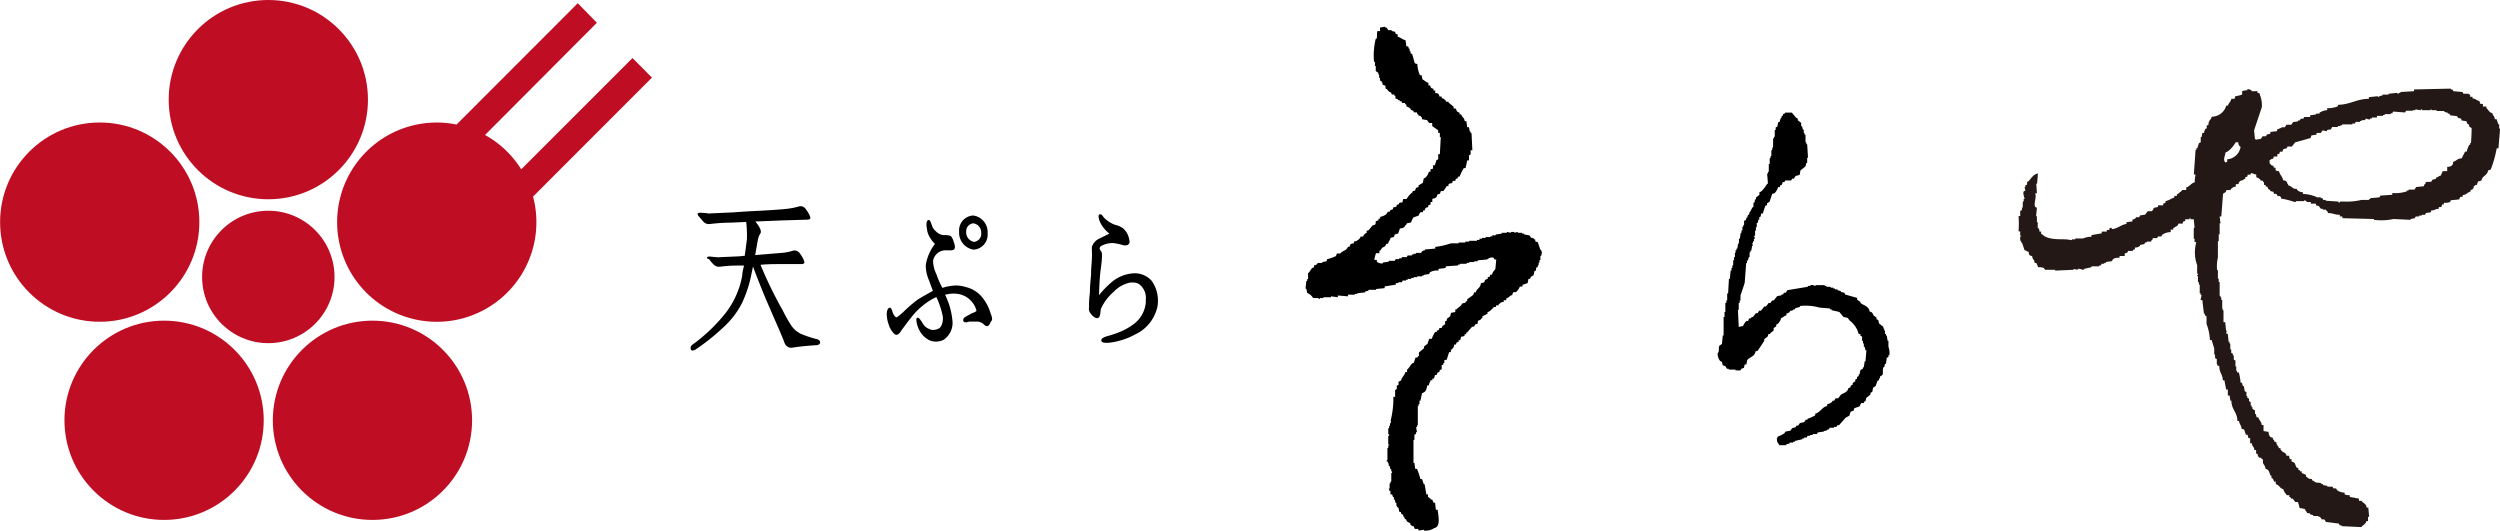
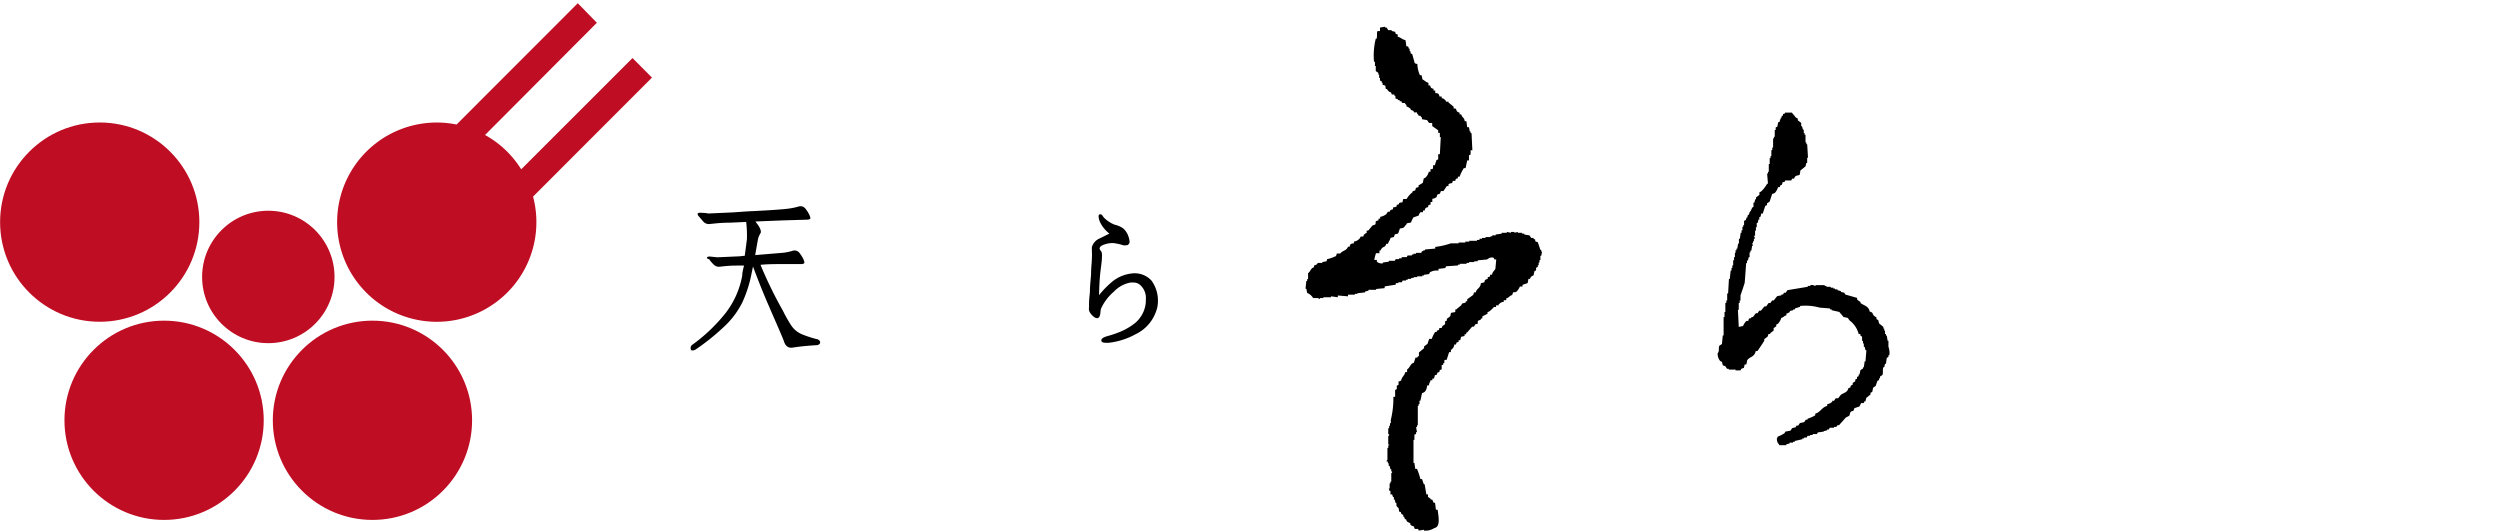
<svg xmlns="http://www.w3.org/2000/svg" viewBox="0 0 272.25 57.8">
  <defs>
    <style>.cls-1{fill:#bf0d23;}.cls-2,.cls-3{fill-rule:evenodd;}.cls-3{fill:#231815;}</style>
  </defs>
  <title>アセット 35</title>
  <g id="レイヤー_2" data-name="レイヤー 2">
    <g id="デザイン">
      <circle class="cls-1" cx="29.22" cy="30.16" r="7.21" />
-       <circle class="cls-1" cx="29.22" cy="10.85" r="10.85" />
      <circle class="cls-1" cx="10.86" cy="24.19" r="10.85" />
      <circle class="cls-1" cx="17.87" cy="45.77" r="10.85" />
      <circle class="cls-1" cx="40.56" cy="45.77" r="10.85" />
      <path class="cls-1" d="M71,8.45,68.88,6.32,56.76,18.44a10.77,10.77,0,0,0-3.94-3.74L65,2.48,62.92.35,49.72,13.56a10.85,10.85,0,1,0,8.33,7.85Z" />
      <path d="M87,22.48a.74.74,0,0,1,.36,0,.73.73,0,0,1,.41.32,3.27,3.27,0,0,1,.37.6c.11.24.14.4.07.44a.57.57,0,0,1-.24.08l-2.7.08-3,.12a2.14,2.14,0,0,0,.19.26c.34.46.46.81.37,1a2.23,2.23,0,0,0-.28.64c-.11.6-.21,1.2-.31,1.76l3.11-.26a5.68,5.68,0,0,0,1-.22.75.75,0,0,1,.36,0,.76.76,0,0,1,.41.32,3.93,3.93,0,0,1,.37.6c.1.24.14.4.07.46a.57.57,0,0,1-.24.08l-2.28,0c-.7,0-1.47,0-2.22.08a45.41,45.41,0,0,0,2.44,5,14.89,14.89,0,0,0,.89,1.58,2.62,2.62,0,0,0,1.22,1,12.5,12.5,0,0,0,1.53.5.52.52,0,0,1,.36.2.27.27,0,0,1,0,.32.47.47,0,0,1-.34.15c-1.21.07-2.08.18-2.57.26s-.82-.13-1-.75c-.42-1.06-1-2.32-1.6-3.73-.53-1.2-1.12-2.66-1.75-4.35-.05.29-.12.57-.16.79a13.63,13.63,0,0,1-1,3.12,9.21,9.21,0,0,1-2.1,2.75,24.09,24.09,0,0,1-3,2.39.77.77,0,0,1-.34.1c-.12,0-.19-.1-.19-.24a.45.45,0,0,1,.12-.34,18.21,18.21,0,0,0,3.68-3.49,9.4,9.4,0,0,0,1.82-4.09c0-.38.12-.74.19-1.09-.26,0-.53,0-.81,0-.8,0-1.41.08-1.78.12a.81.81,0,0,1-.74-.26,3.48,3.48,0,0,1-.47-.56C77,28.21,77,28.09,77,28a.63.63,0,0,1,.34-.06l.78.08,2.23-.1c.27,0,.51-.06.75-.06.09-.64.17-1.26.24-1.82a13,13,0,0,0-.08-1.87l-1.79.08c-1,0-1.69.1-2.15.14a.8.8,0,0,1-.73-.26l-.48-.56c-.13-.14-.17-.26-.12-.32s.19-.1.36-.08.44,0,.78.08l2.68-.12c.88-.06,1.62-.12,2.18-.14,2.06-.1,3.33-.2,3.79-.26A7.42,7.42,0,0,0,87,22.48Z" />
-       <path d="M107.87,35.08c-.09.24-.21.44-.39.44h0c-.17,0-.34-.2-.46-.3a1.16,1.16,0,0,0-.72-.2c-.2,0-.41,0-.63,0s-.3.08-.47.08-.29-.06-.31-.2v-.06c0-.3.55-.48.72-.6s.71-.28.73-.4v0a2.28,2.28,0,0,0-.6-1.08,2.38,2.38,0,0,0-1.17-.7,3.08,3.08,0,0,0-.72-.09,4,4,0,0,0-.93.13,8.12,8.12,0,0,1,.81,2.92v0a2.21,2.21,0,0,1-1,2,1.92,1.92,0,0,1-.82.18,1.61,1.61,0,0,1-.8-.2,2.54,2.54,0,0,1-1.1-1.27,2.69,2.69,0,0,1-.22-.86c0-.12,0-.22.1-.26s.05,0,.07,0c.18,0,.39.42.54.62a1.25,1.25,0,0,0,.72.6.69.69,0,0,0,.39.1,1.31,1.31,0,0,0,.58-.14c.3-.1.49-.6.49-1.1v-.18a9.08,9.08,0,0,0-.71-2.16,6.39,6.39,0,0,0-1.15.68,7.55,7.55,0,0,0-1.51,1.44c-.24.32-.39.48-.65.84s-.41.54-.54.74-.29.41-.5.41a.41.41,0,0,1-.19-.06,2.4,2.4,0,0,1-.66-1.09,3.48,3.48,0,0,1-.2-1,.39.39,0,0,1,0-.14c0-.3.12-.66.32-.66s.26.32.33.52.23.52.41.52h.05a9,9,0,0,0,.7-.58A14.34,14.34,0,0,1,100,32.58c.58-.34,1.09-.63,1.6-.91-.15-.34-.3-.8-.44-1.16a4,4,0,0,1-.34-1.46v-.2a5,5,0,0,1,1-2.29,2.92,2.92,0,0,1-.54-.68,2.17,2.17,0,0,1-.34-1,2,2,0,0,1-.05-.4c0-.34.1-.52.25-.52s.22.22.33.54a1.33,1.33,0,0,0,.44.68,1.36,1.36,0,0,0,.78.42c.29,0,.7,0,.87.12a1.78,1.78,0,0,1,.32.68,1.5,1.5,0,0,1,.11.48.46.46,0,0,1-.07.26c-.07.1-.24.12-.41.12l-.46,0a.32.32,0,0,0-.14,0,1.38,1.38,0,0,0-1.29,1.09.72.72,0,0,0,0,.22,3.47,3.47,0,0,0,.36,1.3,8.76,8.76,0,0,0,.65,1.48,5.2,5.2,0,0,1,1.5-.26,3.52,3.52,0,0,1,1,.16,3.27,3.27,0,0,1,1.62.89,4.88,4.88,0,0,1,1.13,2,1.62,1.62,0,0,1,.16.68A1,1,0,0,1,107.87,35.08Zm-1.77-7.9H106a1.86,1.86,0,0,1-1.55-1.94,1.63,1.63,0,0,1,1.48-1.77H106a1.82,1.82,0,0,1,1.55,1.93A1.63,1.63,0,0,1,106.1,27.18ZM106,24.32H106a.86.86,0,0,0-.78.92,1.05,1.05,0,0,0,.85,1.1h0a.88.88,0,0,0,.78-1A1,1,0,0,0,106,24.32Z" />
      <path d="M126,33.58a4.35,4.35,0,0,1-2.36,2.83,7.85,7.85,0,0,1-2.91.92l-.29,0c-.28,0-.5-.06-.51-.26v0c0-.26.42-.4.71-.48a11.17,11.17,0,0,0,1.4-.48,6.75,6.75,0,0,0,1.33-.75,3.29,3.29,0,0,0,1.41-2.46v-.26a1.89,1.89,0,0,0-.6-1.59,1.08,1.08,0,0,0-.8-.28,1.52,1.52,0,0,0-.29,0,3.38,3.38,0,0,0-1.8,1,5.26,5.26,0,0,0-1.4,1.87c-.08.28,0,.82-.32,1a.33.33,0,0,1-.14,0c-.29,0-.76-.54-.83-.82a1.06,1.06,0,0,1,0-.4,3.39,3.39,0,0,1,0-.44c0-.34.05-.76.09-1.15,0-.8.12-1.64.13-2.08,0-.66.07-1,.09-1.66v-.08a5.1,5.1,0,0,0,0-.57,2.09,2.09,0,0,1,0-.26,1.09,1.09,0,0,1,0-.3,1.52,1.52,0,0,1,.9-.94l1-.5a3.59,3.59,0,0,1-1-1.22,1.79,1.79,0,0,1-.17-.6c0-.15,0-.24.12-.28l.1,0c.16,0,.27.29.41.41a3.38,3.38,0,0,0,1.12.72,2.53,2.53,0,0,1,.92.4,2,2,0,0,1,.57.86,2.18,2.18,0,0,1,.13.58.31.31,0,0,1-.07.24.34.34,0,0,1-.32.16.83.83,0,0,1-.29,0,6,6,0,0,0-1.09-.24h-.07a2.61,2.61,0,0,0-1.19.28.44.44,0,0,0-.24.32,1,1,0,0,0,.21.34A1.43,1.43,0,0,1,120,28V28c0,.5-.13,1.18-.2,1.94s-.09,1.4-.12,2.21a10.19,10.19,0,0,1,1.53-1.55,4.1,4.1,0,0,1,2.3-.84,2.48,2.48,0,0,1,1.89.8,3.73,3.73,0,0,1,.61,3Z" />
      <path class="cls-2" d="M151.94,3.47c.06.26,0,.21.27.28V4c.34.08.47.29.84.37a3.51,3.51,0,0,1,.09.65c.26.07.21,0,.28.28h.09v.28h.1V5.8l.18.09.28,1,.28.09a3.32,3.32,0,0,0,.28,1.21h.18l.1.46c.27.13.35.29.65.37v.28h.18c.07.27.1.31.37.37v.19h.19v.28c.34,0,.39.07.46.37H157v.19c.25,0,.29.15.46.27v.1h.28v.09l.56.46v.19h.18c.22.13,0,.33.47.46v.19h.18c.11.4.31.27.38.74h.18l.09.65h.19l.09.47h.09v.18h.1l.09,1.86h-.19v.46l-.18.1v.55h-.19l-.18.84h-.19a5,5,0,0,0-.46.93h-.19v.18c-.25.07-.21,0-.28.28h-.27c-.07.26,0,.21-.28.28s0,0-.19.09v.19h-.18s-.36.54-.38.55h-.27l-.1.28-.28.1-.09.27a.88.88,0,0,1-.46.19V22h-.19v.28c-.25.06-.21,0-.28.28-.27.06-.3.1-.37.37h-.18v.18h-.28c-.09.17-.13.15-.19.37l-.56.19a2.42,2.42,0,0,0-.27.56l-.47.09v.09c-.32.26-.15.42-.74.47l-.19.55-.37.1-.09.28-.37.09c-.07.31-.2.36-.28.65h-.19c-.1.36-.21.27-.46.46l-.19.28h-.09v.28h-.37a4.18,4.18,0,0,0-.19.74h.28v.19a.83.83,0,0,0,.65.18v-.09l.65-.09v-.1h.65l.1-.18h.37v-.09h.28V28h.55l.1-.18h.46v-.1h.18v-.09h.28v-.09h.56l.09-.19H155v-.09h.18v-.09l1.12-.1v-.18A8.34,8.34,0,0,0,158,26.5h.84v-.09h.74v-.1H160v-.09h.84v-.09h.28V26h.27v-.09h.38v-.09h.55v-.09h.19v-.1h.37v-.09l.65-.09v-.1h.56v-.09l.46.09v-.09h.37v.09l.37-.09v.09h.47v.1H166v.09l.56.09.19.28H167V26l.19.1v.18l.28.1.28.83h.09v.19h.09l-.09.46h-.09v.46h-.1v.28h-.09v.28h-.09v.19l-.19.09v.28l-.18.09L167,30c-.31.09-.17.11-.37.27v.1h-.18l-.09.46-.56.19v.18h-.28a1.88,1.88,0,0,1-.37.56c-.31.19-.32-.16-.47.37-.35.09-.29.27-.65.37v.19h-.27v.18c-.37.05-.33.12-.56.28v.1h-.28v.18h-.28v.09c-.24.17-.33.38-.65.47v.18l-.56.28v.19l-.18.09v.09l-.28.1c-.09.13,0,.27-.09.37h-.19l-.18.28h-.19l-.56.65h-.09v.18h-.18v.19l-.38.09-.09.37h-.18v.19c-.26.06-.21,0-.28.28h-.19c-.05.36-.12.32-.28.55H158v.28h-.19l-.27.84h-.19c-.13.08,0,.21-.09.37h-.1v.18H157v.28H157v.19l-.19.09c-.15.22.1.17-.28.28-.06.26,0,.21-.27.28l-.1.37h-.18v.18h-.19c-.07.3-.14.2-.18.56h-.19c-.06.43-.15.74-.56.84l-.18.83h-.1V44h-.09v.19h-.09v2.13h-.09v.19h-.1l.1.55h-.1v.19l-.18.09v.56h-.1v2.51h.1l.09.65h.19a6.87,6.87,0,0,1,.37,1.11h.18l.19.56h.09l.19,1.11h.18v.28l.28.19v.09h.19v.09H156c.18.21-.1.17.28.28l.09.74h.19c.08.69.35,1.86-.37,2a1.72,1.72,0,0,1-1.12.27v-.09l-.56.09-.09-.18h-.37v-.09c-.11-.11,0,0-.09-.19a.65.65,0,0,1-.37-.19V57c-.26-.18-.38-.1-.47-.46H153l-.1-.28h-.09v-.19l-.18-.09c-.16-.22.09-.17-.28-.28,0-.53-.14-.34-.28-.65v-.28h-.09l-.1-.37h-.09v-.28h-.09l-.1-.28h-.18v-.37h-.09l-.1-.27h.1v-.56h.09v-.19h.09v-.93s.12,0,.09-.18h-.09V51.1h-.09l-.09-.37h-.1v-.28h-.09v-.19H151c0-.15.09-.16.09-.18v-1.3h.09V48.5h.1v-.09h-.1v-.93s.12,0,.1-.19h-.1v-.65h.1v-.27h.09v-.28h.09v-.37a9.79,9.79,0,0,0,.28-2.51h.19v-.74l.18-.1V42l.19-.09v-.37h.09c.11-.11,0,0,.19-.1.09-.43.36-.5.46-.92h.19v-.28c.34-.22.33-.62.74-.74l.18-.56h.19c0-.09.18-.18.18-.19v-.37l.56-.46v-.19l.37-.28.19-.55h.28a3.27,3.27,0,0,1,.37-.75h.18V36c.26-.07.21,0,.28-.28H157c.09-.31.11-.18.28-.37h.09V35l.19-.09v-.19l.37-.28s.07-.32.09-.37l.46-.09v-.28h.1l.55-.46.1-.19.37-.09v-.1l.18-.09v-.18l.65-.47.1-.28h.18c.13-.48.49-.41.56-1l.37-.09c.06-.27.1-.31.37-.37v-.19c.26-.07.21,0,.28-.28h.19c.08-.38.27-.4.37-.65l.09-1h-.19l-.09-.18c-.35-.15-.63.14-.74.18l-1,.09v.1h-.37v.09h-.56v.09h-.28v.1h-.74v.09h-.19v.09l-1.3.09-.09.19-.74.09v.19a1.51,1.51,0,0,0-.93.18l-.09.19-.56.09V30h-.19v.09h-.55v.09h-.38v.09h-.27v.1h-.37v.09h-.19v.09h-.37l-.09.19h-.38v.09H152V31l-1.21.19v.19l-.93.09v.09h-.83v.09l-.37.1v.09l-.84.09V32h-.28v.09h-.74v.18l-1.11-.09v.19l-.75-.1v.1h-.83v.09h-.37v.09c-.16,0-.17-.09-.19-.09H143a1.33,1.33,0,0,0-.65-.56l-.09-.46h-.09l.09-.84h.09V30.4h.1v-.65c.28-.2.27-.54.65-.65v-.19a.8.8,0,0,0,.37-.18v-.1H144v-.09l.47-.09c.06-.26,0-.21.27-.28s.49-.18.75-.28l.09-.28h.37c.23-.33.71-.3.84-.74h.18c.07-.3.13-.34.47-.37v-.19a1,1,0,0,0,.65-.37l.09-.18h.28c.09-.32.11-.18.28-.38h.09v-.27H149l.47-.56.28-.09c.19-.28-.17-.32.37-.47v-.18h.18v-.19a1.73,1.73,0,0,0,.65-.28l.19-.28h.19l.09-.18.28-.1V22.6l.37-.09c.09-.38,0-.12.28-.28v-.1c.12-.08.16-.07.37-.09l.09-.37h.37a2.44,2.44,0,0,1,.65-.74v-.1l.28-.09.09-.28.28-.09v-.18l.47-.28.09-.47.18-.09a1.28,1.28,0,0,0,.38-.65h.18v-.28h.19c.08-.1,0,0,.09-.09V18h.19l.18-.56.19-.09v-.56h.18l.1-1.86h-.1v-.46h-.18v-.28l-.65-.46v-.28c-.09-.13-.23,0-.37-.09l-.19-.28-.56-.1v-.18c-.12-.07-.12-.14-.18-.19h-.19v-.09c-.14-.13-.12-.05-.18-.28H154l-.1-.18-.27-.1v-.09a1.16,1.16,0,0,0-.47-.28v-.18c-.09,0-.16-.18-.18-.19h-.28l-.09-.19h-.19V10.9h-.19v-.09l-.27-.09v-.28h-.1v-.1c-.26-.19-.24.17-.37-.27-.28-.08-.31-.18-.46-.38h-.1c-.09-.14,0-.26-.09-.37l-.28-.09V9h-.09V8.86l-.19-.09V8.49h-.09V8.12h-.09V7.93l-.28-.19V7.19h-.09V6.72h-.1a7.49,7.49,0,0,1,.19-2.5h.09c.09-.29,0-.64.1-.84h.27V3l.56-.09V3H151l.18.28h.37v.09Z" />
      <path class="cls-2" d="M193.82,20.38h-.19a1.54,1.54,0,0,1-.37.65l-.27.09-.28.84-.28.18v.19l-.19.09-.28.84h-.18a.72.72,0,0,1-.09.37h-.1v.28h-.09l-.09.37h-.1v.46h-.09v.38h-.09v.55H191v.1h.09V26H191v.28h-.1v.19h-.09l.09.28h-.09l-.09.55h-.1v.19h-.09V28h-.09l-.09.37h-.1v.28h-.09L190,30.78c-.13.45-.33,1-.46,1.39v.56h-.09V33h-.1v.74h-.09l.09,1.86.47-.1a1.53,1.53,0,0,1,.37-.55h.19l.09-.28h.18c.15-.23.11-.06.28-.19l.28-.37h.19l.18-.28h.19l.37-.46h.19l.27-.37h.19l.19-.28h.18l.37-.47.47-.09v-.09h.18l.09-.19h.19l.19-.28,2.22-.37v-.09h.28v-.09c.24-.07.48.09.56.09v-.09h1v.09h.19v.09h.46v.1h.28v.09h.19v.09h.27v.09l.37.1v.09l.38.09.09.19,1.3.37v.19l.37.27V33c.42.3.88.33,1,.93.41.11.25.22.47.46l.27.19v.18l.19.09.09.37.47.38v.18h.09V36h.09v.37h.1v.18h.09l.09.56h.09v.65a1.9,1.9,0,0,1,.1.93h-.1v.19l-.18.09-.09.65h-.1l-.09.37h-.09c-.11.3,0,.6-.1.84l-.27.18v.19h-.1v.18l-.18.1-.19.55-.28.19-.09.46-.19.09v.19l-.46.37-.09.37h-.1l-.09.19h-.28l-.18.37-.56.19-.09.27-.28.1c-.11.09-.12.38-.19.46l-.37.19-.74.83h-.19v.1H200v.09h-.28v.09h-.46l-.1.19h-.18v.09l-.37.09V47l-.65.09-.1.18h-.46v.1h-.28v.09h-.28l-.09.19h-.28v.09h-.19v.09l-.83.19v.09h-.19v.09h-.37v.09l-.37.1v.09h-.74c-.16-.27-.27-.27-.28-.74.11-.11,0,0,.09-.19a3.66,3.66,0,0,0,.74-.37l.1-.18.55-.1.19-.28.37-.09.09-.18h.19l.19-.28.46-.1.19-.27h.18v-.1a4.4,4.4,0,0,0,.84-.37v-.18c.57-.15.7-.7,1.3-.84v-.19a1.14,1.14,0,0,0,.55-.27v-.1h.19l.19-.28h.27l.28-.37c.35-.25.71-.24.84-.74.38-.11.12-.06.28-.28l.18-.09v-.19l.28-.18v-.19l.19-.09v-.19l.18-.09v-.18h.09l.1-.47.28-.18V40h.09l.09-.65h.09l.1-1.21h-.1l-.09-.37h-.09v-.37h-.09v-.28h-.1v-.46l-.18-.1v-.18h-.19a2.65,2.65,0,0,0-1-1.49l-.19-.27-.46-.1-.46-.55-.84-.19v-.09h-.18v-.1l-1.12-.09a5.59,5.59,0,0,0-2.13-.18v.09l-.56.18v.1h-.19v.09l-.37.09v.1a.85.85,0,0,1-.37.18v.19c-.32.08-.24.19-.56.28a1.46,1.46,0,0,1-.37.64l-.18.1v.18l-.28.19V36l-.37.28v.09h-.19l-.09.28-.37.28v.18c-.06.11-.71,1.09-.75,1.12h-.18c-.14.67-.65.6-.93,1l-.09.46H190l-.09.37-.28.1-.09.18H189v-.09h-.74v-.09h-.19l-.18-.28-.28-.1-.09-.37-.19-.09a1.28,1.28,0,0,1-.28-.84c.23-.25.06-.57.19-.83l.28-.19.09-.93h.09v-2h.1v-.55h.09v-1H188v-.27h.09v-.75h.1l.09-1.58h.09l.1-.92h.09v-.28h.09v-.28h.09v-.56h.1V28h.09v-.46H189v-.28h.1v-.18h.09l.09-.56h.09V26h.1l.09-.65h.09v-.27h.1v-.38h.09v-.18h.09v-.47l.19-.09.09-.28h.09v-.18l.19-.19v-.18h.09V23h.09v-.19h.1v-.18l.18-.09v-.47h.1l.09-.37h.09V21.5l.37-.28v-.28l.19-.09a3.56,3.56,0,0,0,.65-.84h.09l-.09-1.11h.09v-.19h.09v-.84h.1v-.65h.09V17h.09v-.65h.1v-.28h.09v-1h.09V14.9h.09v-.74h.1v-.28l.18-.09.09-.46.19-.1V13h.09v-.18h.1v-.19h.09c.16-.25-.08-.17.28-.28v-.09h.74l.46.56.19.09v.19l.37.28v.37h.09l.1.37h.09v.37h.09v.19h.1v.83h.09v.19h.09l.09,1.48h-.09v.56h-.09l-.09.37-.56.46L196,19c-.09.12-.35.1-.47.18l-.18.28h-.19l-.09.19h-.65l-.1.18h-.18l-.09.28-.19.1Z" />
-       <path class="cls-3" d="M272.16,14v-.46h-.09c-.07-.19-.13-.37-.19-.56h-.19c-.05-.39-.19-.32-.27-.65-.37-.1-.41-.35-.65-.56V11.6h-.38v-.28h-.27L270,11c-.34-.08-.36-.24-.74-.28v-.18H269V10.3c-.18,0-.18-.09-.18-.09h-.56l-.09-.19-1-.09-.1-.19h-.18V9.65l-4,.09v.19l-1.48.09v.09h-.19v.1c-.15,0-.16-.09-.18-.1l-.93.1v.09h-.65v.09l-.37.09v.1l-.19-.1-.93.1v.18c-1.3,0-2.08.64-3.34.65-.05.19,0,.08-.09.19a2.84,2.84,0,0,1-1.11.18V12a1.67,1.67,0,0,0-.84.28v.09h-.37v.09l-.65.1v.18h-.65l-.09.19h-.28a1.62,1.62,0,0,1-.1.18h-.18v.1l-.56.09-.18.28H249l-.19.28h-.37v.09h-.18V14l-.28.09v.19l-.74.09v.19l-.38.09-.09.19h-.37l-.19.28-.55.09c-.08-.11,0,0-.1-.09l-.09-.93.84-2.51a2.84,2.84,0,0,0-.19-1.3c-.07-.25,0-.21-.28-.28V9.93h-.65v-.1c-.07,0-.29-.18-.46-.09v.09a1.56,1.56,0,0,0-.56.1v.37a4,4,0,0,1-.74.18l-.09.28H243c-.09.37-.29.41-.37.74h-.19a1.65,1.65,0,0,1-1.58,1.21c-.12.42-.35.35-.37.93h-.18V14h-.1a.75.75,0,0,0-.18.47h-.19l-.09.46h-.09v.56l-.19.09c-.06.18-.12.37-.19.56h-.09v.18h-.09c-.06.9-.13,1.8-.19,2.69h.19a3.37,3.37,0,0,0-.09.84c-.44.12-.53.45-.93.56v.28h-.47v.09a2.76,2.76,0,0,0-.46.37h-.09v.19h-.28v.18c-.38.09-.52.3-.93.37-.07.25,0,.21-.28.28v.19H235v.18l-.46.1-.09.27h-.1V23h-.46l-.28.37-.56.09-.09.19h-.37v.09a.8.8,0,0,1-.37.18v.19l-.65.09v.19c-.62.08-.91.5-1.58.56-.1-.28,0-.11-.28-.1v.19h-.28v.18h-.55v.19l-1.12.19v.18a2.45,2.45,0,0,0-.93.19H226v.09h-.37v.09l-.65-.09c-1.07,0-2.08,0-2.6-.56h-.1v-.28h-.18a.87.87,0,0,0-.09-.37h-.1v-.65h-.09v-.65h-.09l.09-.92-.19-.1c-.18-.44.18-1,0-1.48h.19L221.75,20h.09l.09-1.11c-.51.1-.72.51-1,.83l-.18.1v.28l-.19.09v.18h-.09l.09.38-.18.09c-.12.27.11.71.09.83h-.09v.28h-.1v.65h-.09v.28l-.19.09v.56h-.18a11.55,11.55,0,0,1,0,1.67H220v.47h.1v.09H220v.46h.1v.19h.09c.09.28.19.56.28.83.25.07.21.13.46.19,0,.34.08.4.37.46.07.49.22.27.28.75h.19c.06.25.12.21.18.46a1.55,1.55,0,0,1,.65.09c0,.07.07.13.1.19h1.11v.09l2-.09v-.09l.46.09v-.09c.3-.07.48.13.65.09v-.09l.84-.19V29h.84v-.09h.18l.09-.19h.28v-.09h.19v-.1l.65-.09.09-.18c.2-.17.35-.19.74-.19v-.19h.56v-.27l.28-.1.09-.18h.47c.06,0,0-.13.27-.19v-.18a.83.83,0,0,0,.56-.19v-.09l.47-.1.09-.18h.18v-.09h.47v-.1c.15-.1.13-.05.18-.28h.47l.09-.18h.37a1.74,1.74,0,0,1,.1-.19,1.67,1.67,0,0,1,.92-.28V25h.28v-.19h.1c.21-.23.35-.09.46-.46h.46c.07-.26,0-.22.28-.28v-.19h.47c0-.18,0-.08.09-.18v.18h.37l.09.93h-.09V26h.09v.37h.19a4.07,4.07,0,0,0,.09,2.51v.92h.09a.17.17,0,0,1-.09.19v.09h.09v.65h.1V31h.09v.93h.09v.18h.1c0,.19-.07.38-.1.56h.19l.18,1.49h.1v.18l.18.1v.83a5.65,5.65,0,0,1,.37,1.76h.19c.09.31.19.62.28.93v.65h.09V39l.19.1v.55s.06,0,.09.19h.18c0,.82.36.84.38,1.58h.18c.06.34.13.68.19,1h.18v.65h.19l.09.56H243c0,1,.65,1.23.65,2.22h.18c.06.41.24.41.28.84l.28.09c.06.19.12.37.19.56h.18l.09.37h.19v.56h.19c.06.48.22.26.27.74h.19v.37l.19.1v.18l.18.19h.19v.09l.18.09v.37c.11.27.24.28.28.65.43.11.38.39.56.75h.09v.27h.09a.72.72,0,0,1,.19.38h.19v.27c.44.13.39.44.83.56.08.34.23.41.37.65h.28v.19h.09l.1.18h.18c.09.13.19.25.28.37h.28a3.83,3.83,0,0,1,.18.65l.56.1.28.46h.28V56l.37.1v.09h.56v.09h.18c.06.1.13.19.19.28h.28l.18.28,1.4.18.09.19H255v.09l2.14.1c.2-.25.46-.28.56-.65h.18v-.47H258l-.09-1h-.18c-.07-.49-.35-.43-.56-.74h-.28V54.3l-1-.18v-.19a1.39,1.39,0,0,1-.56-.09v-.19a1.4,1.4,0,0,1-.83-.28l-.1-.18h-.27A1.74,1.74,0,0,1,254,53h-.55v-.09l-.47-.09v-.1h-.18v-.09c-.29-.11-.53,0-.75-.18s-.21,0-.28-.28c-.42,0-.39-.13-.65-.28V51.7c-.25-.06-.21-.12-.46-.18v-.19h-.19v-.09l-.18-.09V51l-.19-.09c-.22-.35-.05-.51-.55-.65V50h-.19l-.09-.37H249c-.09-.35-.2-.29-.46-.46-.07-.05-.06-.13-.19-.19v-.18h-.18c-.11-.38-.23-.21-.28-.65-.37-.11-.12,0-.28-.28h-.09v-.19l-.28-.09a.84.84,0,0,1-.19-.56l-.55-.09v-.65h-.19c-.06-.43-.28-.47-.37-.84h-.19l-.09-.37h-.09v-.37l-.28-.19v-.18h-.09v-.19h-.1v-.37l-.18-.09v-.28l-.19-.09v-.19h-.09V42.7l-.19-.1-.09-.55h-.09a.71.71,0,0,1-.1-.37H244a5.66,5.66,0,0,0-.19-1.12h-.18c0-.18-.09-.18-.1-.18v-.47h-.09v-.65l-.18-.09v-.46h-.1v-.19l-.18-.09v-.37h-.1v-.65h-.09v-.19h-.09l-.09-.83-.19-.1.09-.28h-.09l-.09-.92h-.19v-1.3h-.09V33.6H242v-.93h-.1v-.28h-.09v-.18h-.09V30.72h-.1v-.37h-.09v-.93h-.09a4.44,4.44,0,0,1,.09-1.39V26.27h.09v-.75h.1v-1.2h.09l-.09-.75h.18c.07-.83.13-1.67.19-2.5h.09c.17-.2.19-.06.28-.37h.46v-.1c.24-.16.19-.23.56-.28v-.27h.28c.15-.52.38-.29.65-.56h.09V19.3c.26-.07.21,0,.28-.28h.28l.09-.18.56.18v.28a1.06,1.06,0,0,1,.46.28v.09h.19c.06,0,.07.13.19.19v.28h.18v.18h.19l.09.28h.09c.17.19.12.24.47.28.12.44.08.11.37.28l.09.19h.28v.09h.09v.18a9.51,9.51,0,0,1,1.49.38c.15,0,.16-.09.18-.1h.84v-.09l.28.09V22h.46v.18h.56v.19c.51.06.29.2.56.37h.18v.09h.37v.09c.15.12.13,0,.19.28.56,0,.71.19,1.3.19v.18h.28v.19l3.43.09v.09a6.27,6.27,0,0,0,2.14-.09l1.85.09v-.09l.47-.09.09-.19h.37v-.09h.28v-.09h.37l.09-.19.56-.09v-.19c.49,0,.35-.16.84-.18v-.19h.28l.09-.28h.18v-.18c.28,0,.5,0,.65-.09s.07-.13.1-.19l.93-.09c.05-.19,0-.08.09-.19v-.09h.28v-.19c.46-.05.46-.27.83-.37.11-.38.07-.1.28-.28v-.09h.09v-.19c.05-.06.12-.06.19-.18h.18c0-.13.07-.25.1-.37l.37-.1c.14-.59.61-.49.74-1.11l.28-.09a12.28,12.28,0,0,0,.65-2.32h.19l.18-2.14Zm-29.62,3.34v.28c-.18.06-.08,0-.18.09-.31-.3-.06-.66,0-1.11.4-.1.93-.77,1.11-1.11h.28A.56.56,0,0,0,244,16,1.61,1.61,0,0,1,242.54,17.35Zm26.55-1.76H269v.18h-.09a2.59,2.59,0,0,0-.28.75h-.18l-.38.74c-.48,0-.55.28-.92.37,0,.42-.24.53-.65.56v.46H266c-.06.26-.12.21-.18.47l-.28.09v.09h-.19l-.09.19-.37.09a1.74,1.74,0,0,1-.1.19c-.17.1-.44,0-.65.09V20c-.15.11-.12.06-.18.28l-.84.09-.18.28h-.65v.1h-.19v.09a4.07,4.07,0,0,1-1.58.18v.19l-1.3.09-.09.19-1,.09v.09H258v.1h-.83a6.86,6.86,0,0,1-1.86.18h-.46s0,.12-.19.1v-.1l-1.39-.09v-.09H253l-.09-.19h-.18v-.09h-.38a4.08,4.08,0,0,0-1.57-.37v-.19a.86.86,0,0,1-.65-.28v-.09h-.28c-.23-.11-.36-.3-.65-.37-.06-.19,0-.08-.1-.19-.07-.28-.17-.32-.46-.37-.1-.44-.37-.59-.46-1h-.28v-.09h-.09v-.28h-.19c-.1-.38,0-.11-.28-.28-.07-.05-.06-.12-.18-.19v-.37c.18-.05.08,0,.18-.09.25-.07.21,0,.28-.28H248V16.8c.25-.07.21,0,.28-.28h.28l.09-.28.37-.09.09-.19h.47l.37-.46,1.67-.47.09-.28.56-.09v-.18h.47l.18-.28.47.09V14.2a.92.92,0,0,1,.46-.1c.06-.18,0-.08.09-.18v-.09h.65v-.1h.28v-.09h.19v-.09h1.11v-.1h.28l.09-.18H257v-.09h.18v-.1h.37l.1-.18s.28.15.46.09V12.9h.19v-.1h.55v-.18h.65v-.09h.19v-.1h.65v-.09h.18c0-.06.07-.12.1-.19l1.3.1.09-.19h.74V12h.28v-.09l.56.09a.16.16,0,0,1,.18-.09V12h.93v-.09h.09V12h.56v.09h.84v.09l.37.1v.09h.18c0,.06.07.12.1.19l.74.09.09.18.37.1v.18l.56.1.09.27.19.1v.18l.28.19C269.16,14.48,269.13,15,269.09,15.59Z" />
    </g>
  </g>
</svg>